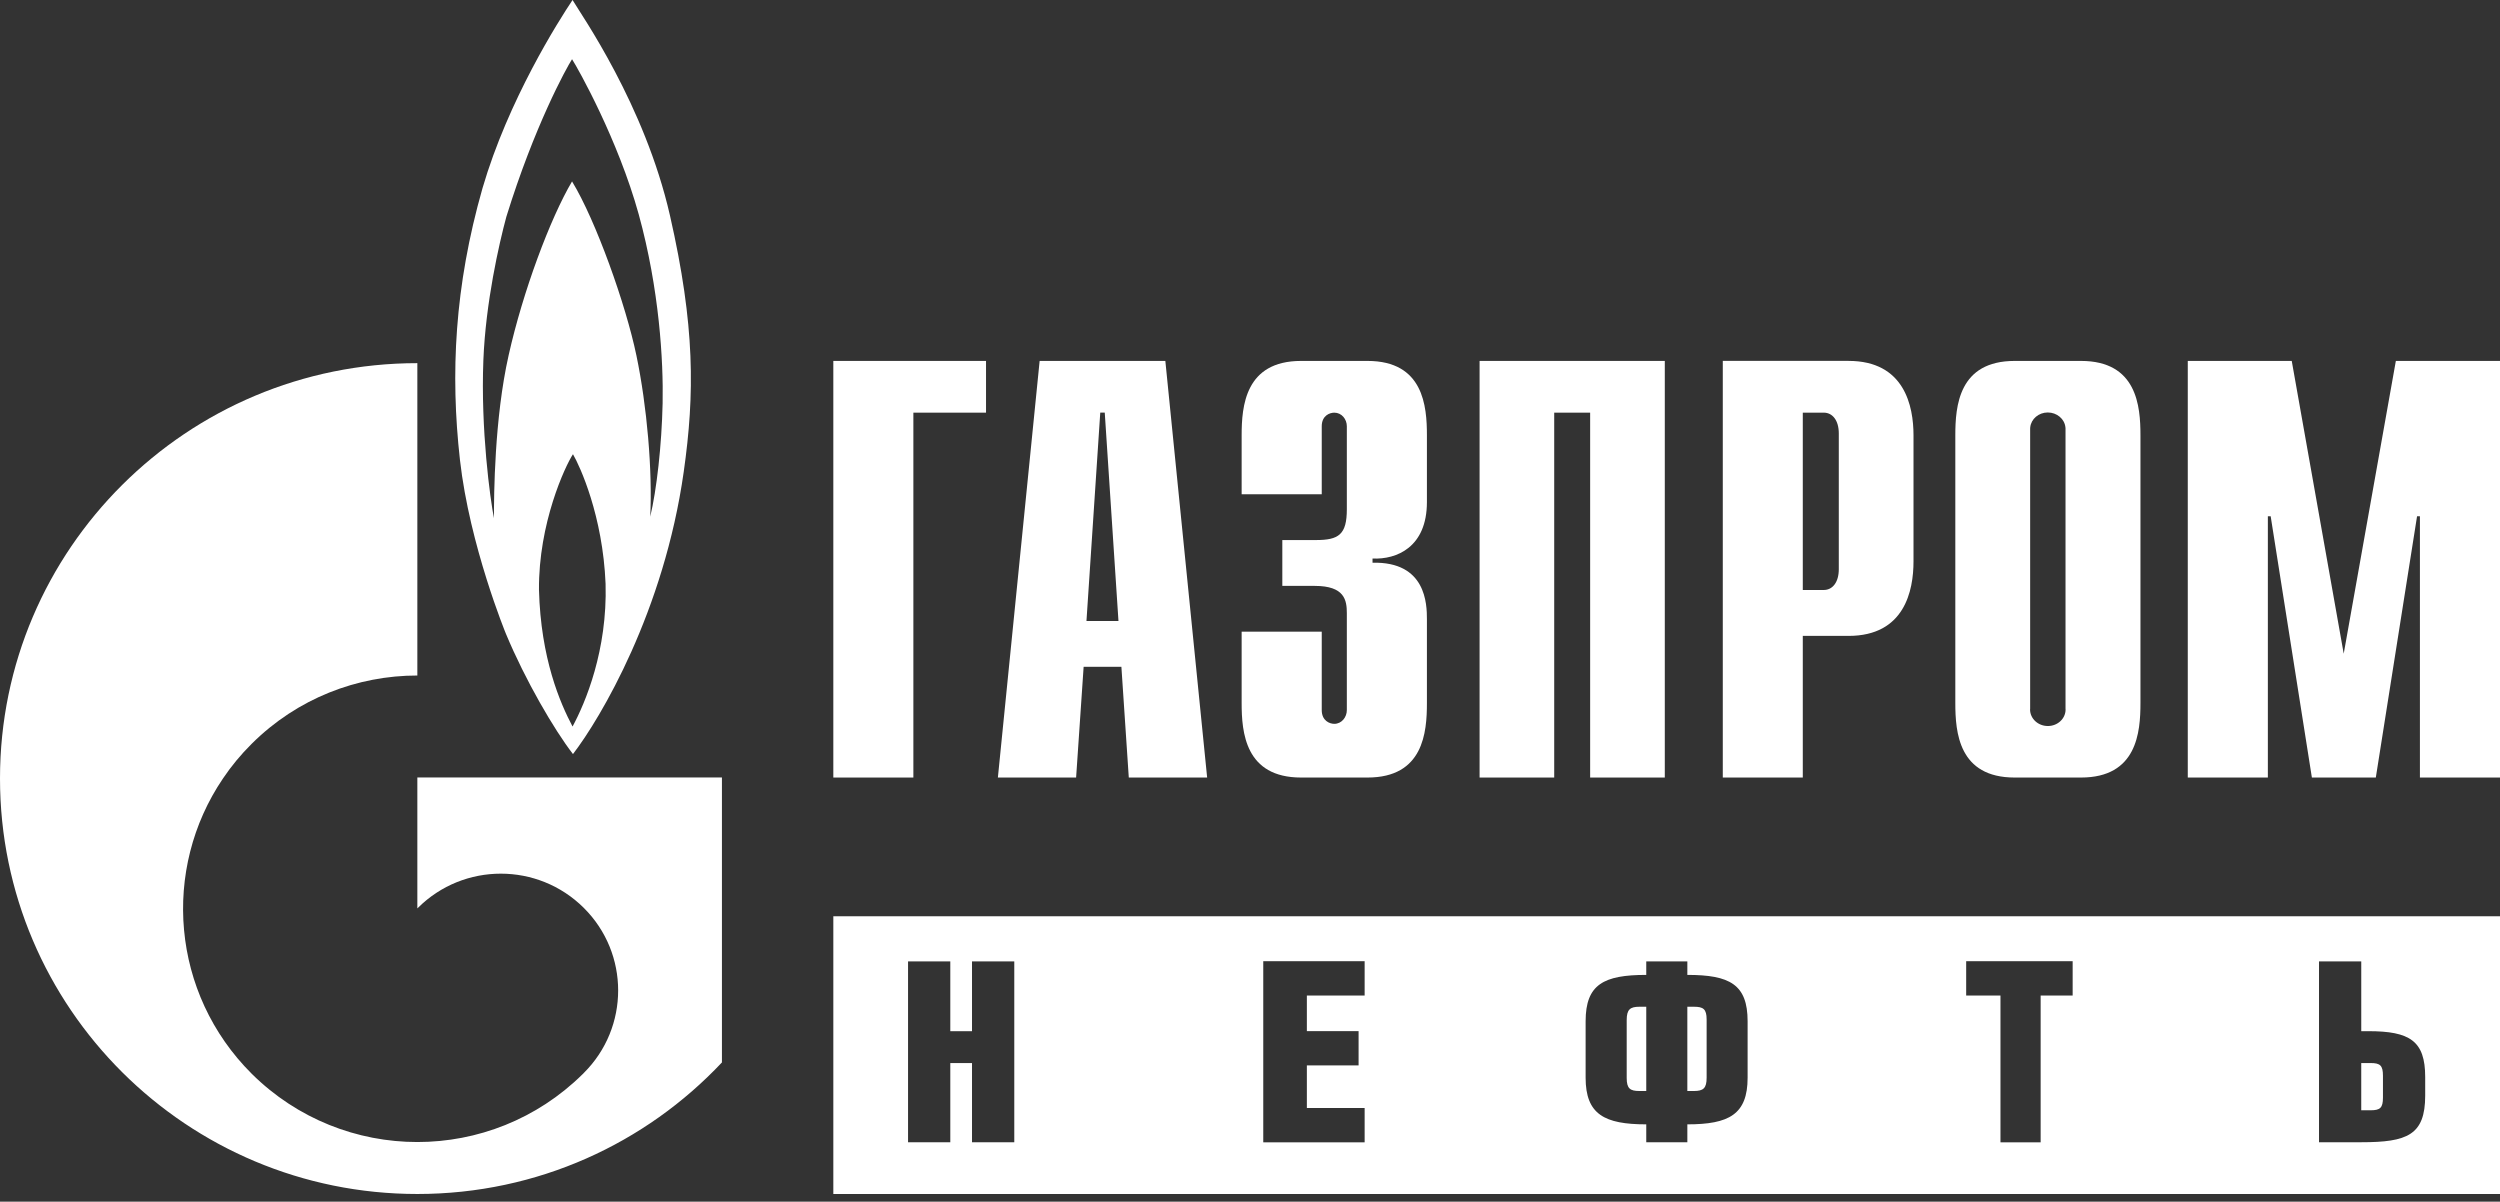
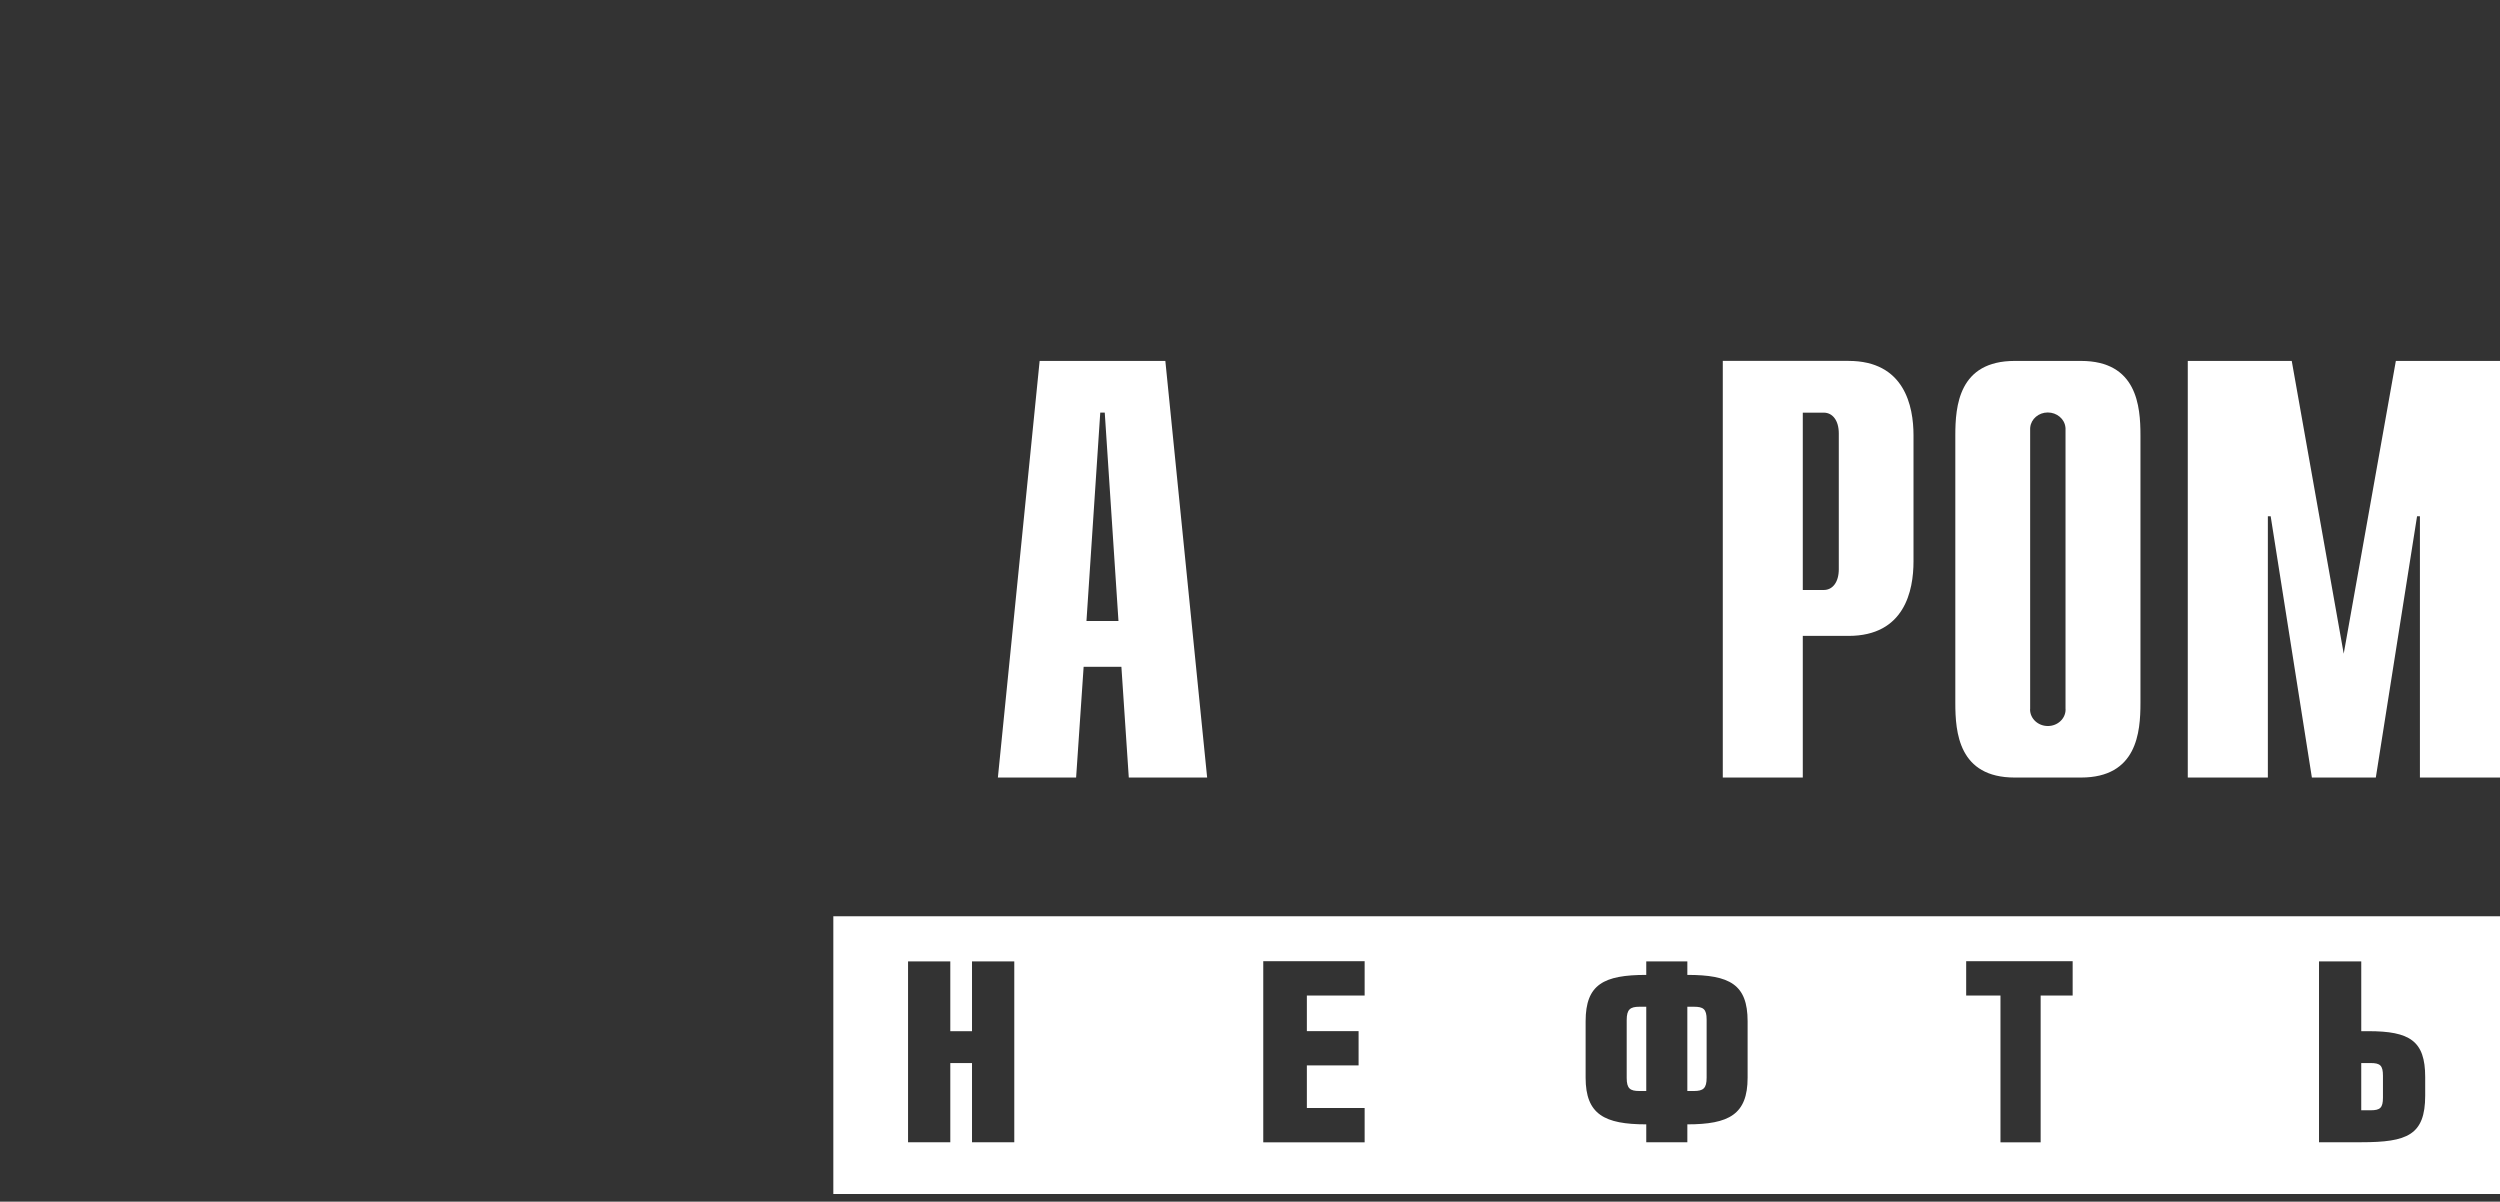
<svg xmlns="http://www.w3.org/2000/svg" width="181" height="87" viewBox="0 0 181 87" fill="none">
  <rect x="0" y="0" width="181" height="87" fill="#333333" stroke="none" />
  <path d="M148.266 52.564C147.556 52.564 146.977 52.029 146.977 51.366C146.977 51.351 146.983 51.337 146.983 51.321V31.107V31.016L146.99 30.93C147.057 30.334 147.597 29.863 148.26 29.863C148.922 29.863 149.472 30.334 149.536 30.93L149.544 31.016V31.107V51.321C149.544 51.337 149.548 51.352 149.548 51.367C149.549 52.029 148.971 52.564 148.266 52.564ZM150.663 26.131H145.863C141.806 26.131 141.565 29.407 141.565 31.52V50.901C141.565 53.017 141.806 56.294 145.863 56.294H150.663C154.72 56.294 154.969 53.017 154.969 50.901V31.52C154.97 29.407 154.72 26.131 150.663 26.131Z" fill="white" />
-   <path d="M60.333 26.131H71.388V29.876H66.128V56.294H60.333V26.131Z" fill="white" />
  <path d="M72.247 56.292H77.911L78.455 48.276H81.189L81.724 56.292H87.397L84.371 26.131H75.27L72.247 56.292ZM78.66 44.961L79.659 29.871H79.984L80.977 44.961H78.66Z" fill="white" />
-   <path d="M95.694 45.733V51.41C95.694 52.185 96.266 52.406 96.603 52.406C97.136 52.406 97.511 51.927 97.511 51.41V44.397C97.511 43.45 97.351 42.419 95.188 42.419H92.84V39.1H95.272C96.928 39.1 97.511 38.705 97.511 36.865V30.863C97.511 30.347 97.137 29.877 96.603 29.877C96.266 29.877 95.694 30.091 95.694 30.863V35.783H89.895V31.522C89.895 29.409 90.148 26.131 94.2 26.131H99.005C103.064 26.131 103.309 29.408 103.309 31.522V36.35C103.309 39.618 101.113 40.521 99.371 40.437V40.741C103.26 40.647 103.309 43.753 103.309 44.834V50.901C103.309 53.018 103.064 56.294 99.005 56.294H94.2C90.148 56.294 89.895 53.018 89.895 50.901V45.733H95.694V45.733Z" fill="white" />
-   <path d="M107.122 26.131H120.531V56.294H115.127V29.876H112.525V56.294H107.122V26.131Z" fill="white" />
  <path d="M124.73 56.293H130.522V46.039H133.833C137.892 46.039 138.538 42.766 138.538 40.646V31.52C138.538 29.407 137.892 26.129 133.833 26.129H124.73V56.293ZM130.522 42.714V29.876H132.043C132.673 29.876 133.129 30.436 133.129 31.379V41.211C133.129 42.16 132.673 42.715 132.043 42.715H130.522V42.714Z" fill="white" />
  <path d="M173.46 26.131H181V56.294H175.202V37.378H174.995L172.009 56.294H167.38L164.397 37.378H164.193V56.294H158.395V26.131H165.922L169.685 47.328L173.46 26.131Z" fill="white" />
-   <path d="M47.974 29.196C47.907 32.254 47.54 35.482 47.076 37.408C47.245 34.088 46.842 29.398 46.076 25.736C45.315 22.073 43.144 15.967 41.416 13.134C39.826 15.827 37.857 21.114 36.828 25.707C35.791 30.297 35.762 35.851 35.762 37.52C35.486 36.104 34.799 31.107 34.996 26.074C35.16 21.919 36.128 17.658 36.66 15.692C38.688 9.14 40.988 4.954 41.416 4.286C41.849 4.954 44.746 10.11 46.246 15.527C47.738 20.95 48.035 26.139 47.974 29.196ZM41.453 52.6C40.556 50.908 39.152 47.684 39.022 42.704C38.984 37.88 40.916 33.752 41.483 32.885C41.989 33.752 43.643 37.347 43.844 42.268C43.981 47.084 42.387 50.873 41.453 52.6ZM48.504 15.596C46.675 7.581 42.078 1.062 41.453 0C40.452 1.494 36.792 7.248 34.931 13.633C32.901 20.752 32.602 27.066 33.3 33.291C34 39.506 36.63 45.889 36.63 45.889C38.027 49.244 40.12 52.831 41.483 54.595C43.477 52.001 48.076 44.264 49.503 34.153C50.299 28.534 50.329 23.607 48.504 15.596Z" fill="white" />
-   <path d="M30.216 56.287V65.767C30.229 65.755 30.242 65.744 30.259 65.728C33.571 62.428 38.948 62.428 42.264 65.728C45.584 69.027 45.584 74.39 42.264 77.687C42.252 77.702 42.24 77.713 42.225 77.728V77.732C42.204 77.746 42.189 77.761 42.176 77.776C38.863 81.043 34.541 82.683 30.216 82.683C25.883 82.683 21.534 81.026 18.224 77.739C12.389 71.923 11.689 62.931 16.144 56.362C16.741 55.474 17.435 54.632 18.224 53.85C21.534 50.551 25.883 48.907 30.216 48.907V26.292C13.537 26.292 0 39.762 0 56.362C0 72.978 13.537 86.445 30.216 86.445C38.924 86.445 46.757 82.775 52.268 76.92V56.287H30.216Z" fill="white" />
  <path d="M175.584 79.32C175.584 82.187 174.278 82.698 170.955 82.698H167.896V69.603H170.955V74.657H171.467C174.472 74.657 175.584 75.357 175.584 77.975V79.32ZM150.06 72.077H147.743V82.707H144.834V72.077H142.351V69.592H150.06V72.077ZM126.527 78.028C126.527 80.687 125.175 81.403 122.164 81.403V82.698H119.189V81.403C116.168 81.403 114.799 80.687 114.799 78.028V73.936C114.799 71.264 116.112 70.583 119.189 70.583V69.603H122.164V70.583C125.222 70.583 126.527 71.264 126.527 73.936V78.028ZM98.8 72.077H94.617V74.653H98.362V77.135H94.617V80.221H98.8V82.707H91.46V69.592H98.8V72.077ZM73.434 82.698H70.373V76.965H68.802V82.698H65.743V69.603H68.802V74.657H70.373V69.603H73.434V82.698ZM181 66.338H60.333V86.447H181V66.338ZM117.773 73.852V78.045C117.773 78.814 118.02 78.989 118.694 78.989H119.189V72.888H118.694C118.021 72.888 117.773 73.085 117.773 73.852ZM171.634 76.965H170.954V80.384H171.634C172.322 80.384 172.526 80.212 172.526 79.463V77.887C172.526 77.135 172.322 76.965 171.634 76.965ZM122.634 72.888H122.163V78.989H122.634C123.314 78.989 123.56 78.798 123.56 78.028V73.817C123.56 73.047 123.314 72.888 122.634 72.888Z" fill="white" />
</svg>